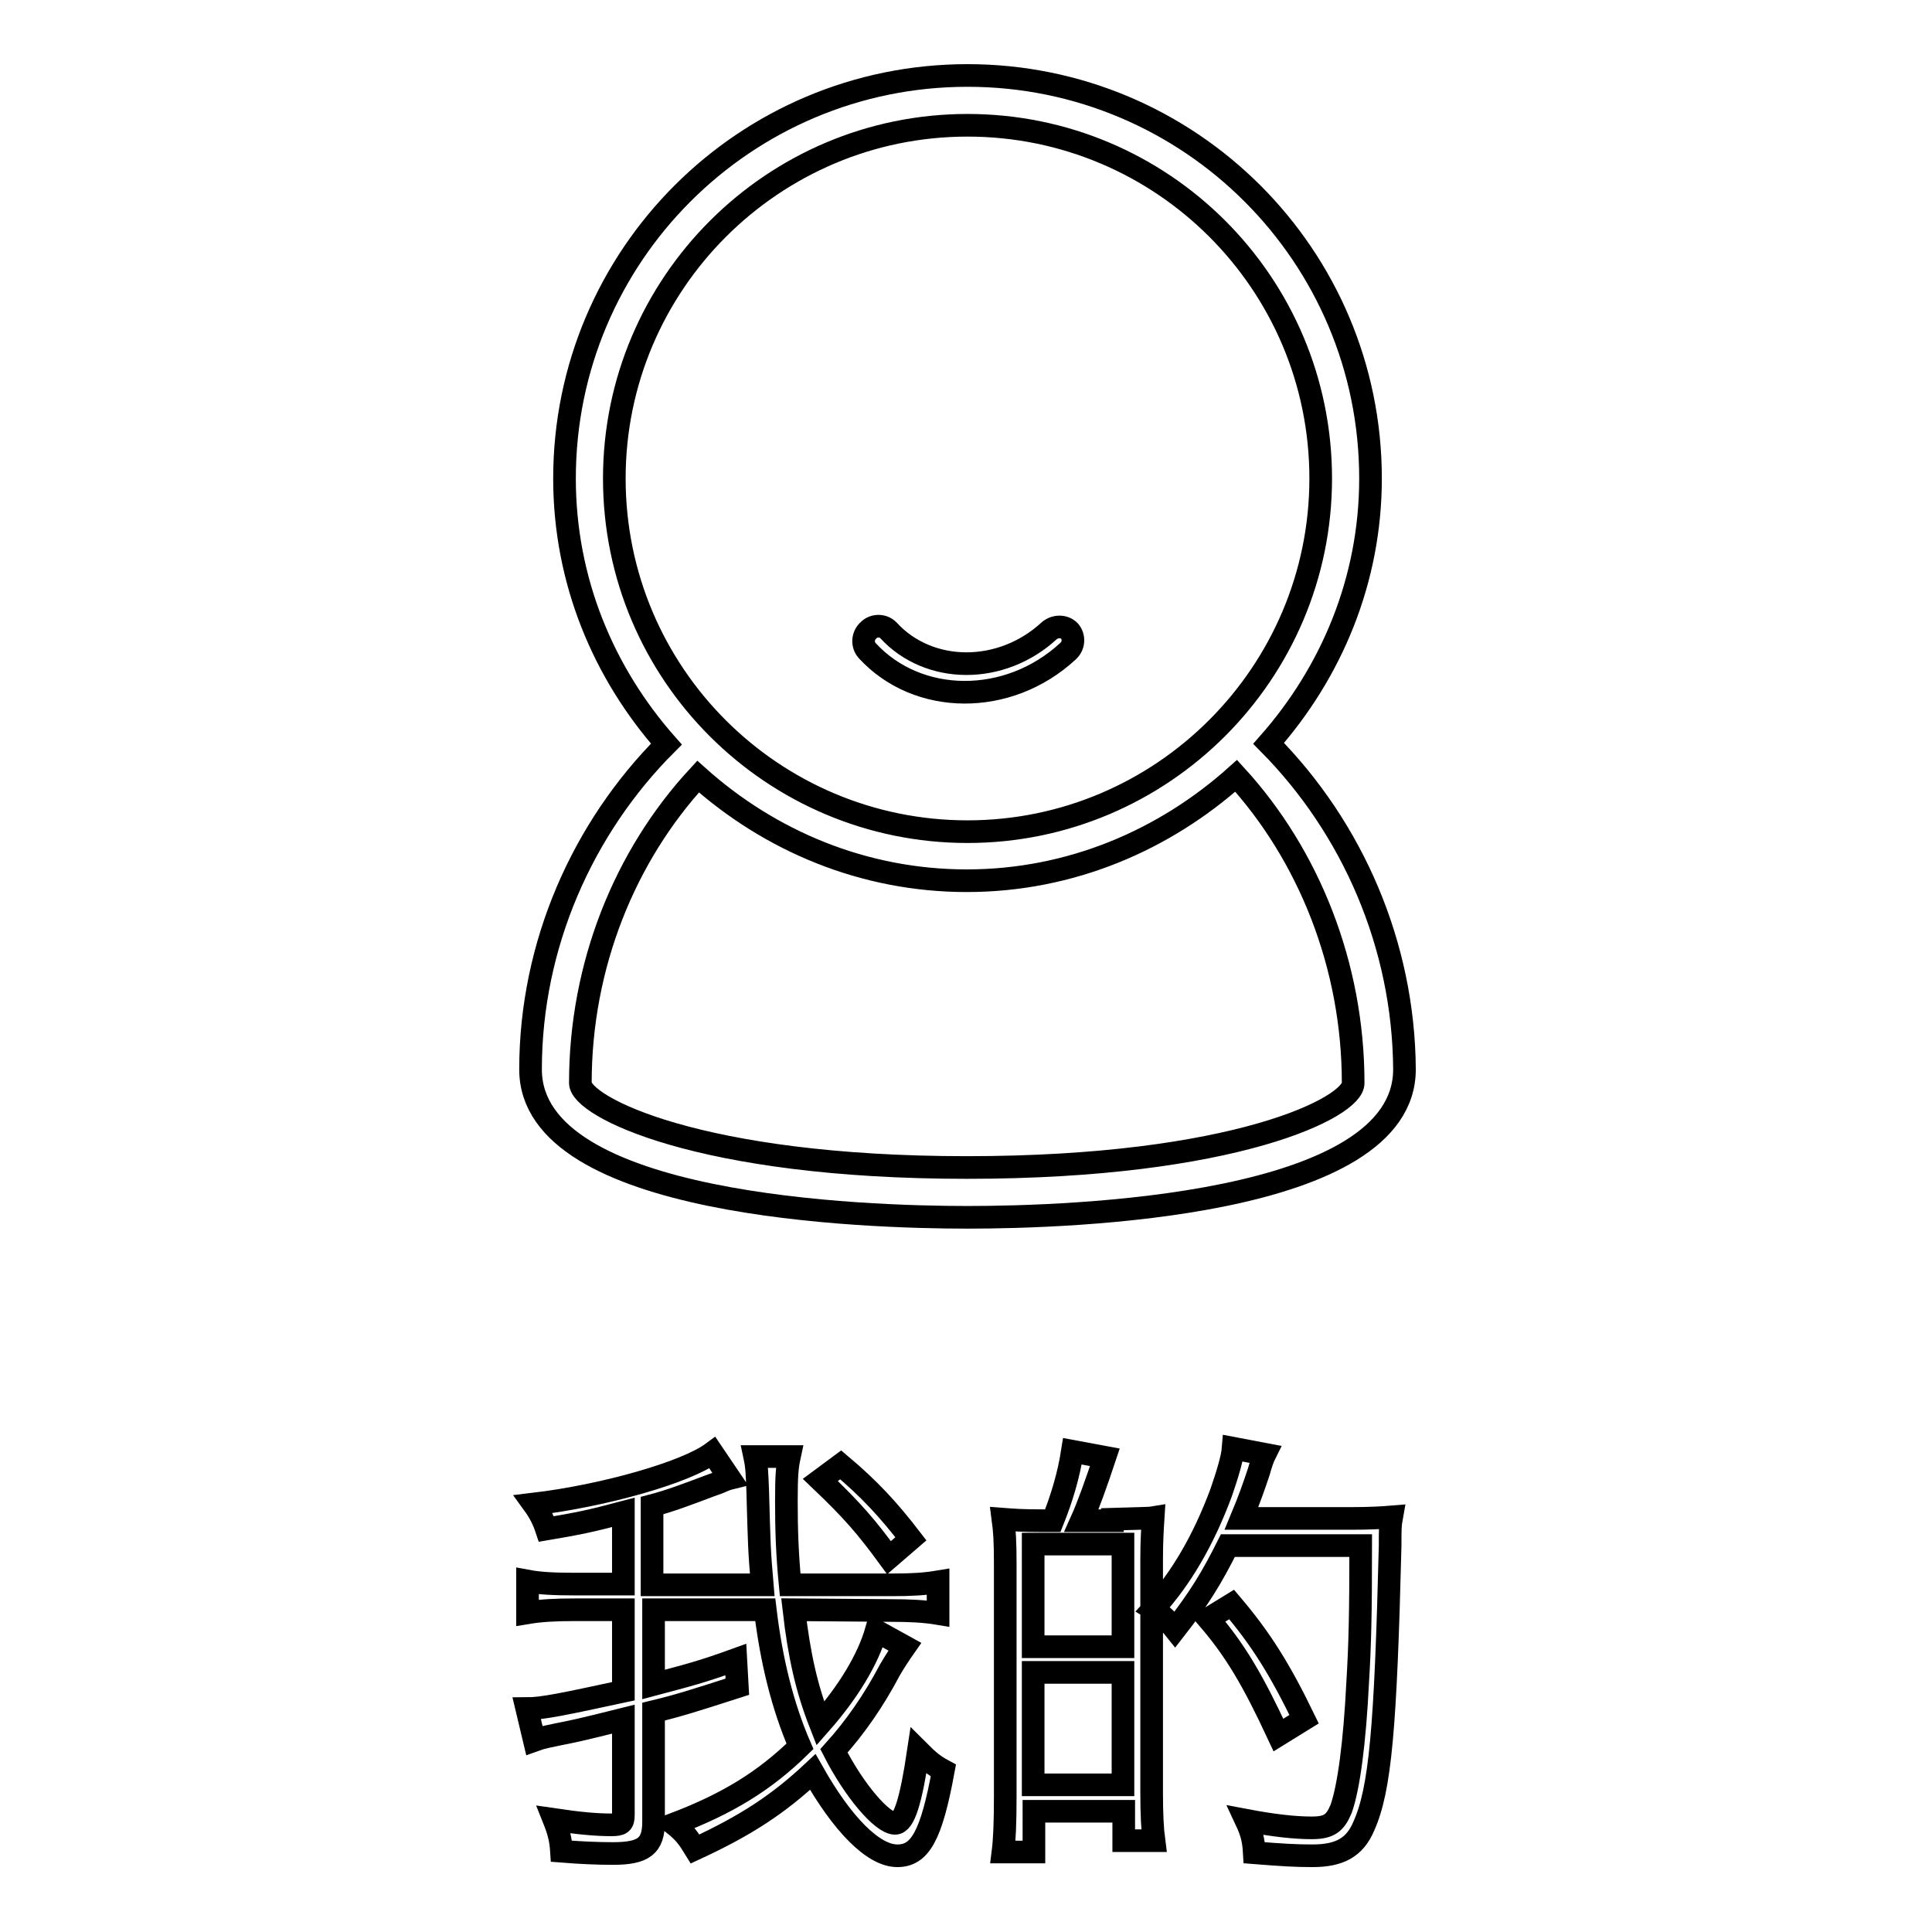
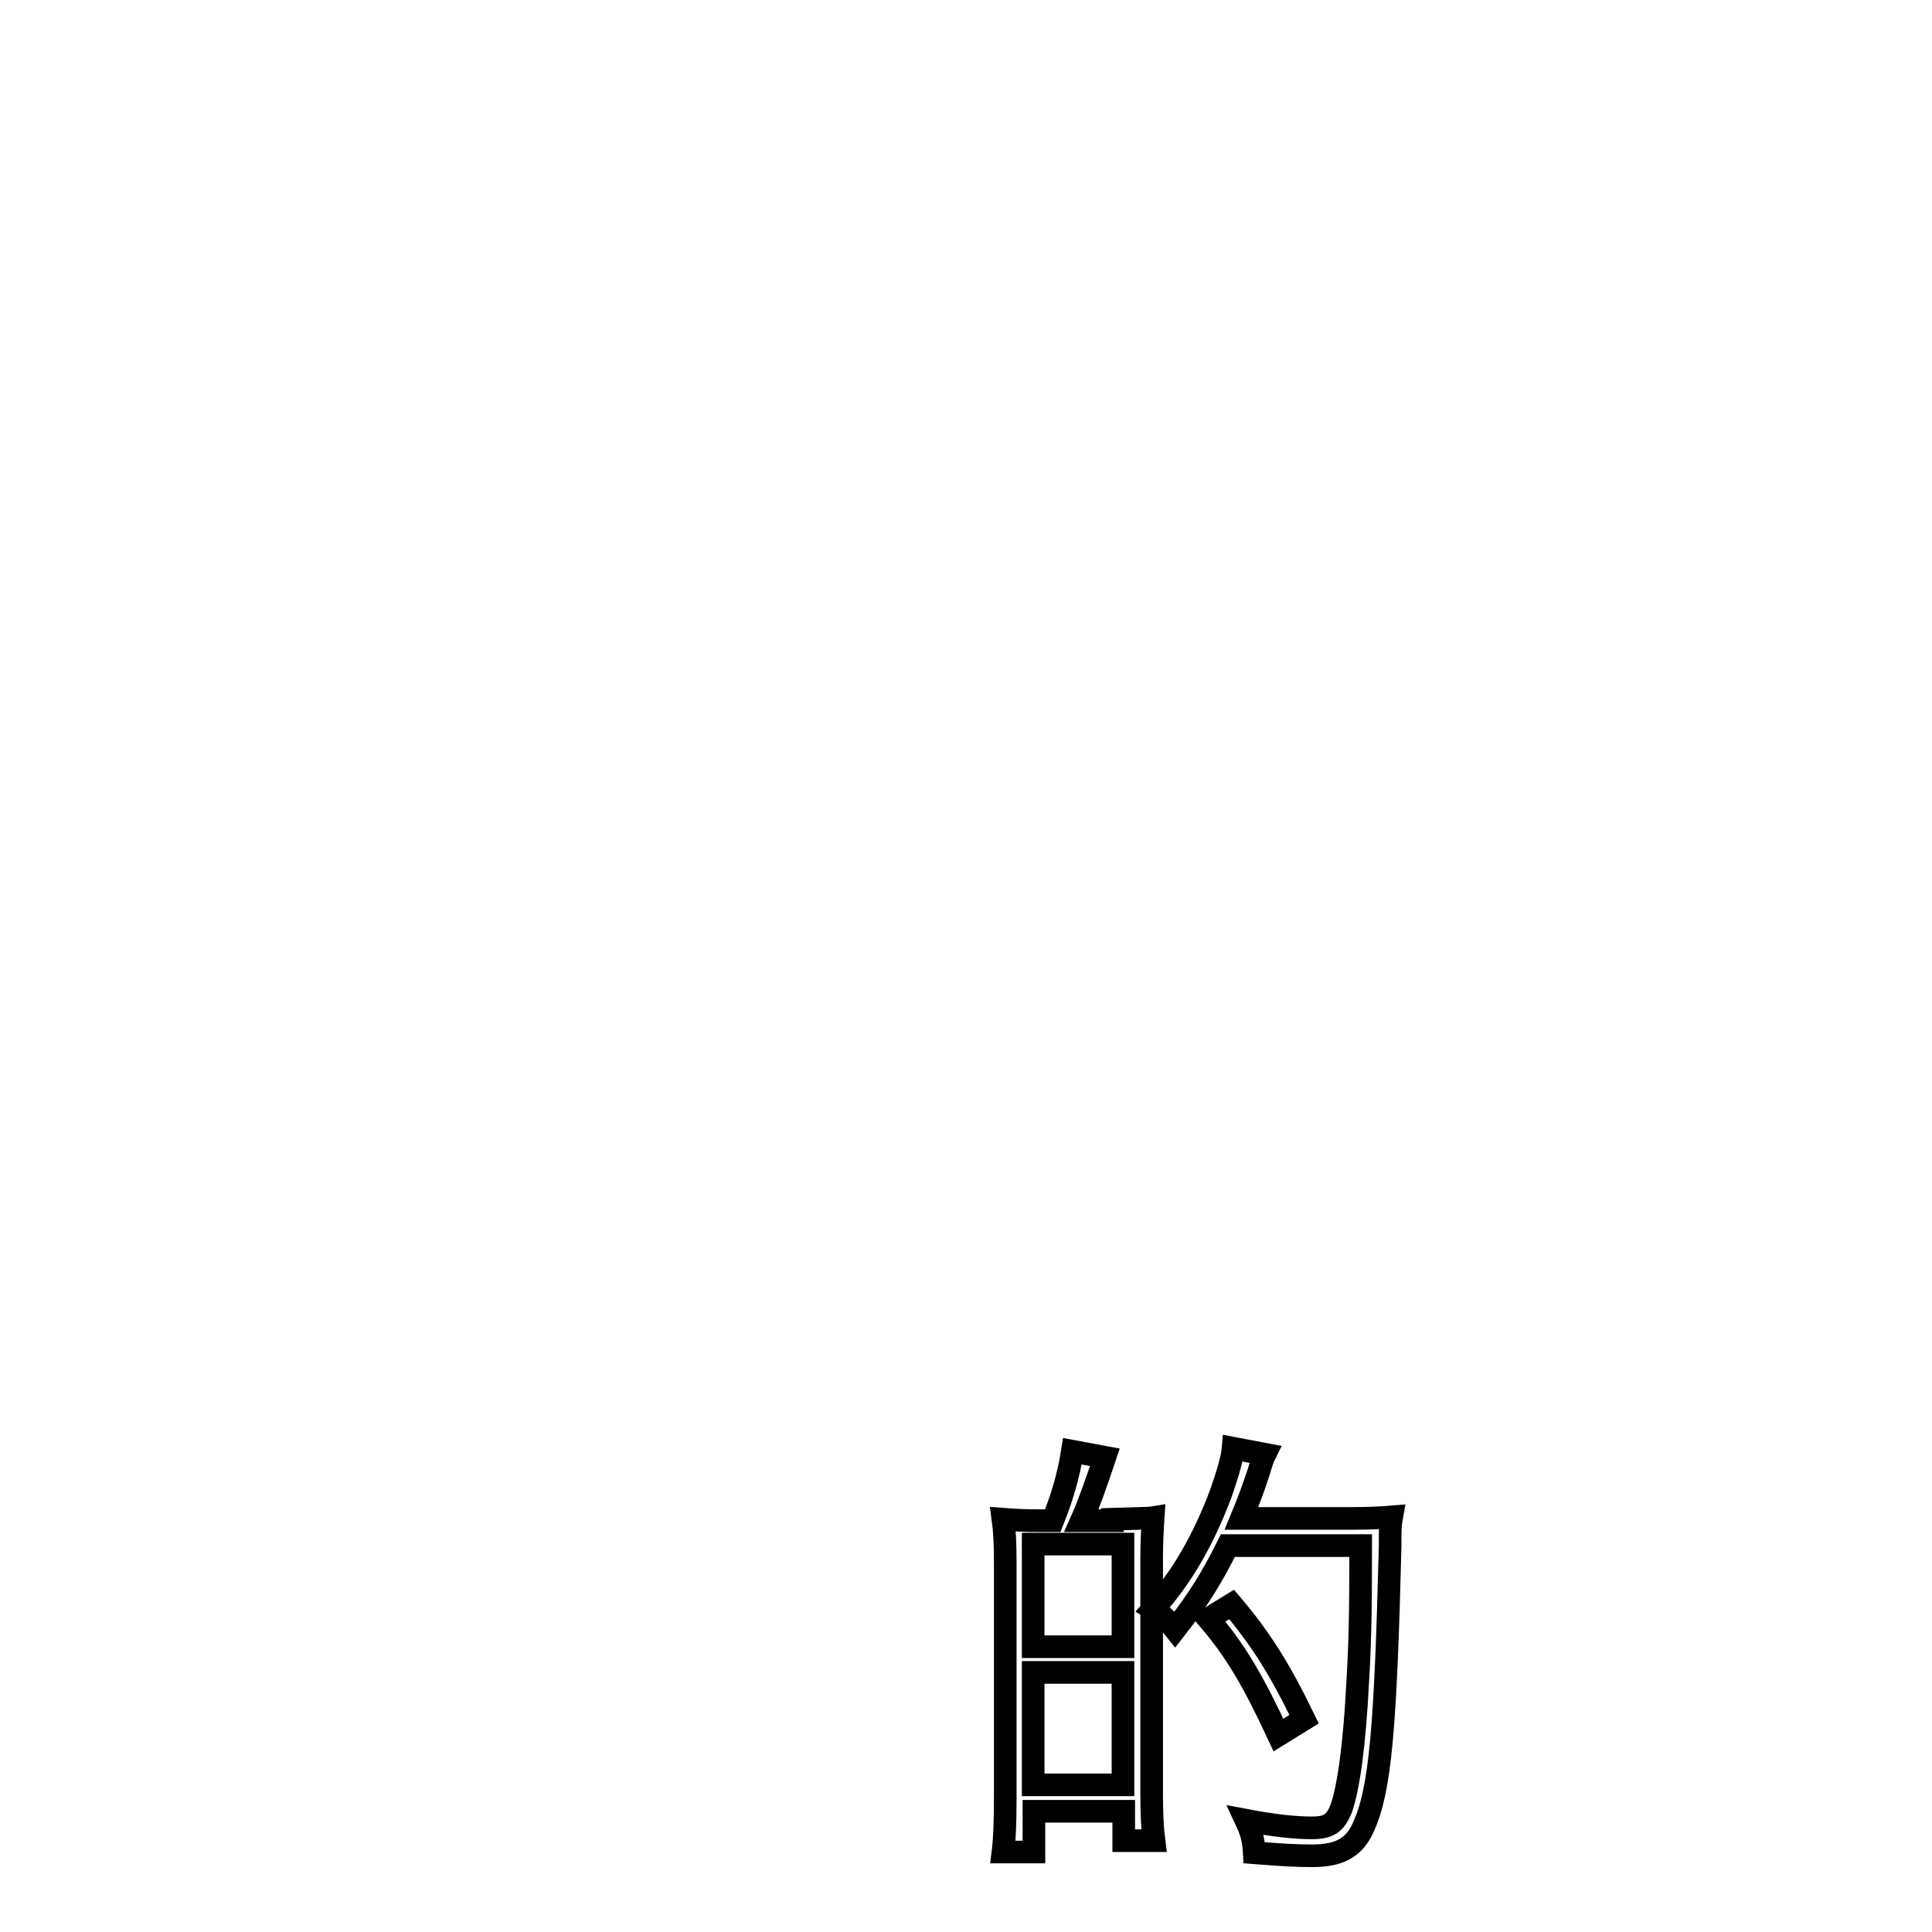
<svg xmlns="http://www.w3.org/2000/svg" version="1.1" x="0px" y="0px" viewBox="0 0 256 256" enable-background="new 0 0 256 256" xml:space="preserve">
  <g>
    <g>
-       <path stroke-width="3" fill-opacity="0" stroke="#000000" d="M105.2,213.3c0.7,6.1,1.7,10.5,3.5,15.1c3.7-4.2,6.3-8.5,7.4-12.3l3.8,2.1c-0.7,1-1.3,1.9-2,3.1c-2.1,4-4.6,7.6-7.4,10.7c2.7,5.3,6.4,9.6,8.1,9.6c1.2,0,2.1-2.9,3.1-9.6c1.3,1.3,2,1.9,3.3,2.6c-1.6,8.7-3.1,11.3-6.1,11.3c-3.2,0-7.3-4.2-11.2-11.1c-4.6,4.3-8.9,7.1-15.6,10.2c-0.8-1.3-1.3-2.1-2.8-3.3c7.1-2.7,12-5.7,16.7-10.3c-2.3-5.3-3.8-11.4-4.6-18.1H86.6v9.9c4.5-1.2,6.2-1.6,10.9-3.3l0.2,3.6c-5.9,1.9-7.8,2.5-11.1,3.3v14.6c0,3.2-1.3,4.2-5.4,4.2c-2,0-4.3-0.1-6.8-0.3c-0.1-1.6-0.4-2.7-1-4.2c3.4,0.5,5.6,0.7,7.6,0.7c1.3,0,1.6-0.2,1.6-1.3v-12.7c-6,1.5-6.6,1.6-8.6,2c-1.4,0.3-2.1,0.4-3.2,0.8l-1-4.2c2.1,0,4.9-0.6,12.8-2.3v-10.8h-6.4c-2.6,0-4.5,0.1-6.3,0.4v-4.2c1.6,0.3,3.5,0.4,6.3,0.4h6.4v-9.5c-4.5,1.2-6.1,1.5-10.2,2.2c-0.4-1.2-0.9-2.2-1.7-3.3c9.3-1.1,20.2-4.2,23.7-6.8l2.3,3.4c-0.4,0.1-0.4,0.1-1.1,0.4c-0.2,0.1-0.2,0.1-1.6,0.6c-2.9,1.1-5.3,2-7.6,2.6v10.5H101c-0.4-4.6-0.4-5.4-0.6-12.5c-0.1-2.3-0.1-3.1-0.4-4.5h4.6c-0.3,1.4-0.4,2.5-0.4,5.9c0,3.7,0.1,7,0.5,11.1h13.5c2.6,0,4.3-0.1,6.1-0.4v4.2c-1.8-0.3-3.7-0.4-6.3-0.4L105.2,213.3L105.2,213.3z M111.4,194.1c3.8,3.2,6.3,5.9,9.3,9.8l-2.9,2.5c-3-4.1-4.8-6.2-9.1-10.3L111.4,194.1z" />
      <path stroke-width="3" fill-opacity="0" stroke="#000000" d="M147.4,201.3c3.1-0.1,4.8-0.1,5.4-0.2c-0.1,1.6-0.2,3.2-0.2,5.4v31.1c0,2.7,0.1,4.8,0.3,6.3h-4v-3.9h-11.9v5.4h-4.1c0.2-1.6,0.3-3.8,0.3-7.4v-30.9c0-2.9-0.1-4.3-0.3-5.8c1.3,0.1,2.4,0.2,5.4,0.2h1.2c1.2-3,2.1-6,2.6-9.2l4.3,0.8c-1.1,3.3-2.2,6.4-3.1,8.4H147.4z M136.9,218.2h11.9v-13.6h-11.9V218.2z M136.9,236.5h11.9v-14.9h-11.9V236.5z M179.1,201.2c2.4,0,4.1-0.1,5.3-0.2c-0.2,1.1-0.2,1.6-0.2,3.8c-0.6,24.2-1.3,32.3-3.5,37.2c-1.2,2.8-3.2,3.9-6.8,3.9c-2.2,0-3.9-0.1-7.7-0.4c-0.1-1.8-0.4-2.8-1.1-4.3c3.7,0.7,6.5,1,8.7,1c2.3,0,3.1-0.6,3.9-2.5c1-2.8,1.8-8.7,2.2-16.8c0.3-4.9,0.4-9.1,0.4-18.1h-17.6c-2.1,4.2-3.8,7-7,11.1c-0.8-1-1.9-2.1-2.9-2.7c3.7-4,6.7-9.2,9-15.4c0.8-2.3,1.5-4.6,1.6-5.9l4.2,0.8c-0.2,0.4-0.5,1.2-0.8,2.3c-0.7,2.1-1.3,3.8-2.3,6.2L179.1,201.2L179.1,201.2z M169.4,229.9c-3.4-7.3-5.7-11.2-9.3-15.4l3.1-1.9c3.9,4.6,6.4,8.6,9.6,15.2L169.4,229.9z" />
-       <path stroke-width="3" fill-opacity="0" stroke="#000000" d="M168.1,98.5c8.3-9.4,13.5-21.6,13.5-35.1c0-29.5-23.9-53.4-53.4-53.4c-29.5,0-53.4,23.9-53.4,53.4c0,13.6,5.2,25.8,13.5,35.2c-11.1,11.1-18,26.6-18,43.1c0,18.2,44.3,19.6,57.9,19.6c13.6,0,57.9-1.4,57.9-19.6C186,125.2,179.2,109.7,168.1,98.5z M81.4,63.4c0-25.8,21-46.8,46.8-46.8s46.8,20.9,46.8,46.8c0,25.8-21,46.8-46.8,46.8S81.4,89.3,81.4,63.4z M128.1,154.7c-35.5,0-51.2-8.1-51.2-11.2c0-15.6,5.9-30.1,15.6-40.6c9.5,8.5,21.9,13.8,35.6,13.8c13.8,0,26.2-5.4,35.7-13.9c9.6,10.5,15.5,25.1,15.5,40.7C179.4,146.7,163.6,154.7,128.1,154.7z M141.5,86.3c0.8-0.7,0.9-1.9,0.2-2.7c-0.7-0.7-1.9-0.7-2.7,0c-6.3,5.8-15.9,5.8-21.3-0.1c-0.7-0.7-1.9-0.7-2.6,0c-0.8,0.7-0.9,1.9-0.2,2.7C121.6,93.5,133.6,93.6,141.5,86.3z" />
    </g>
  </g>
</svg>